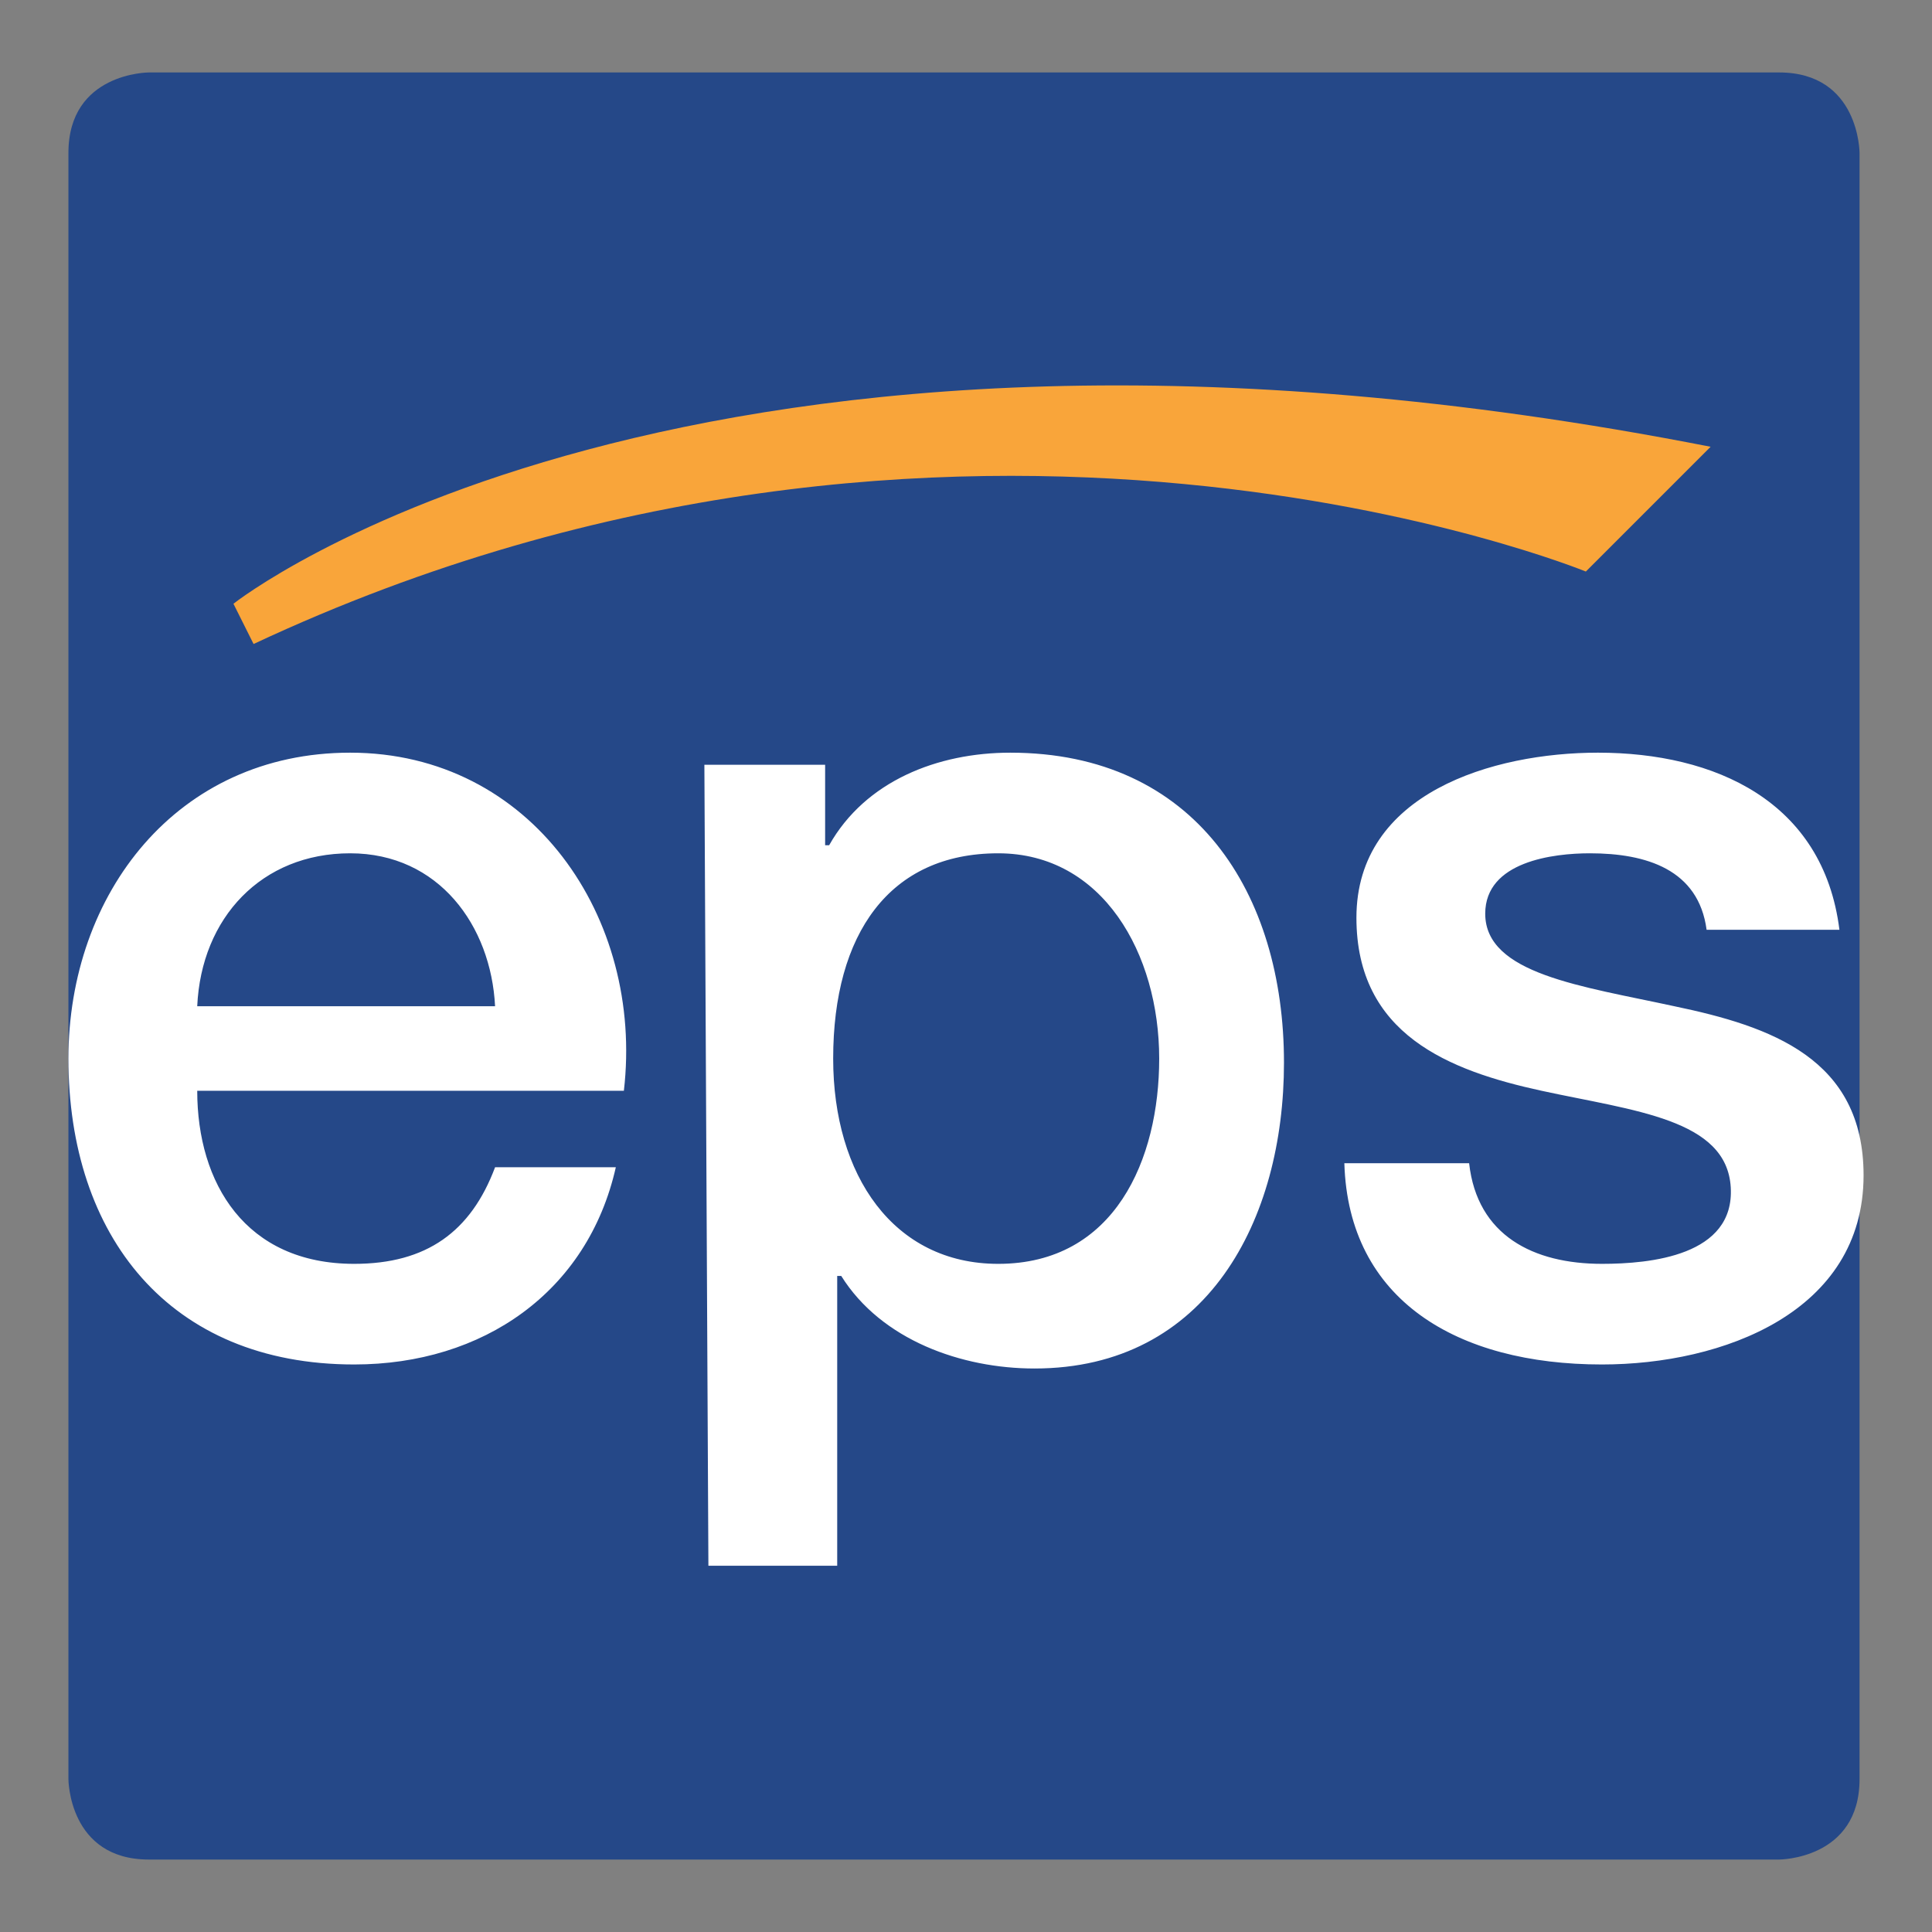
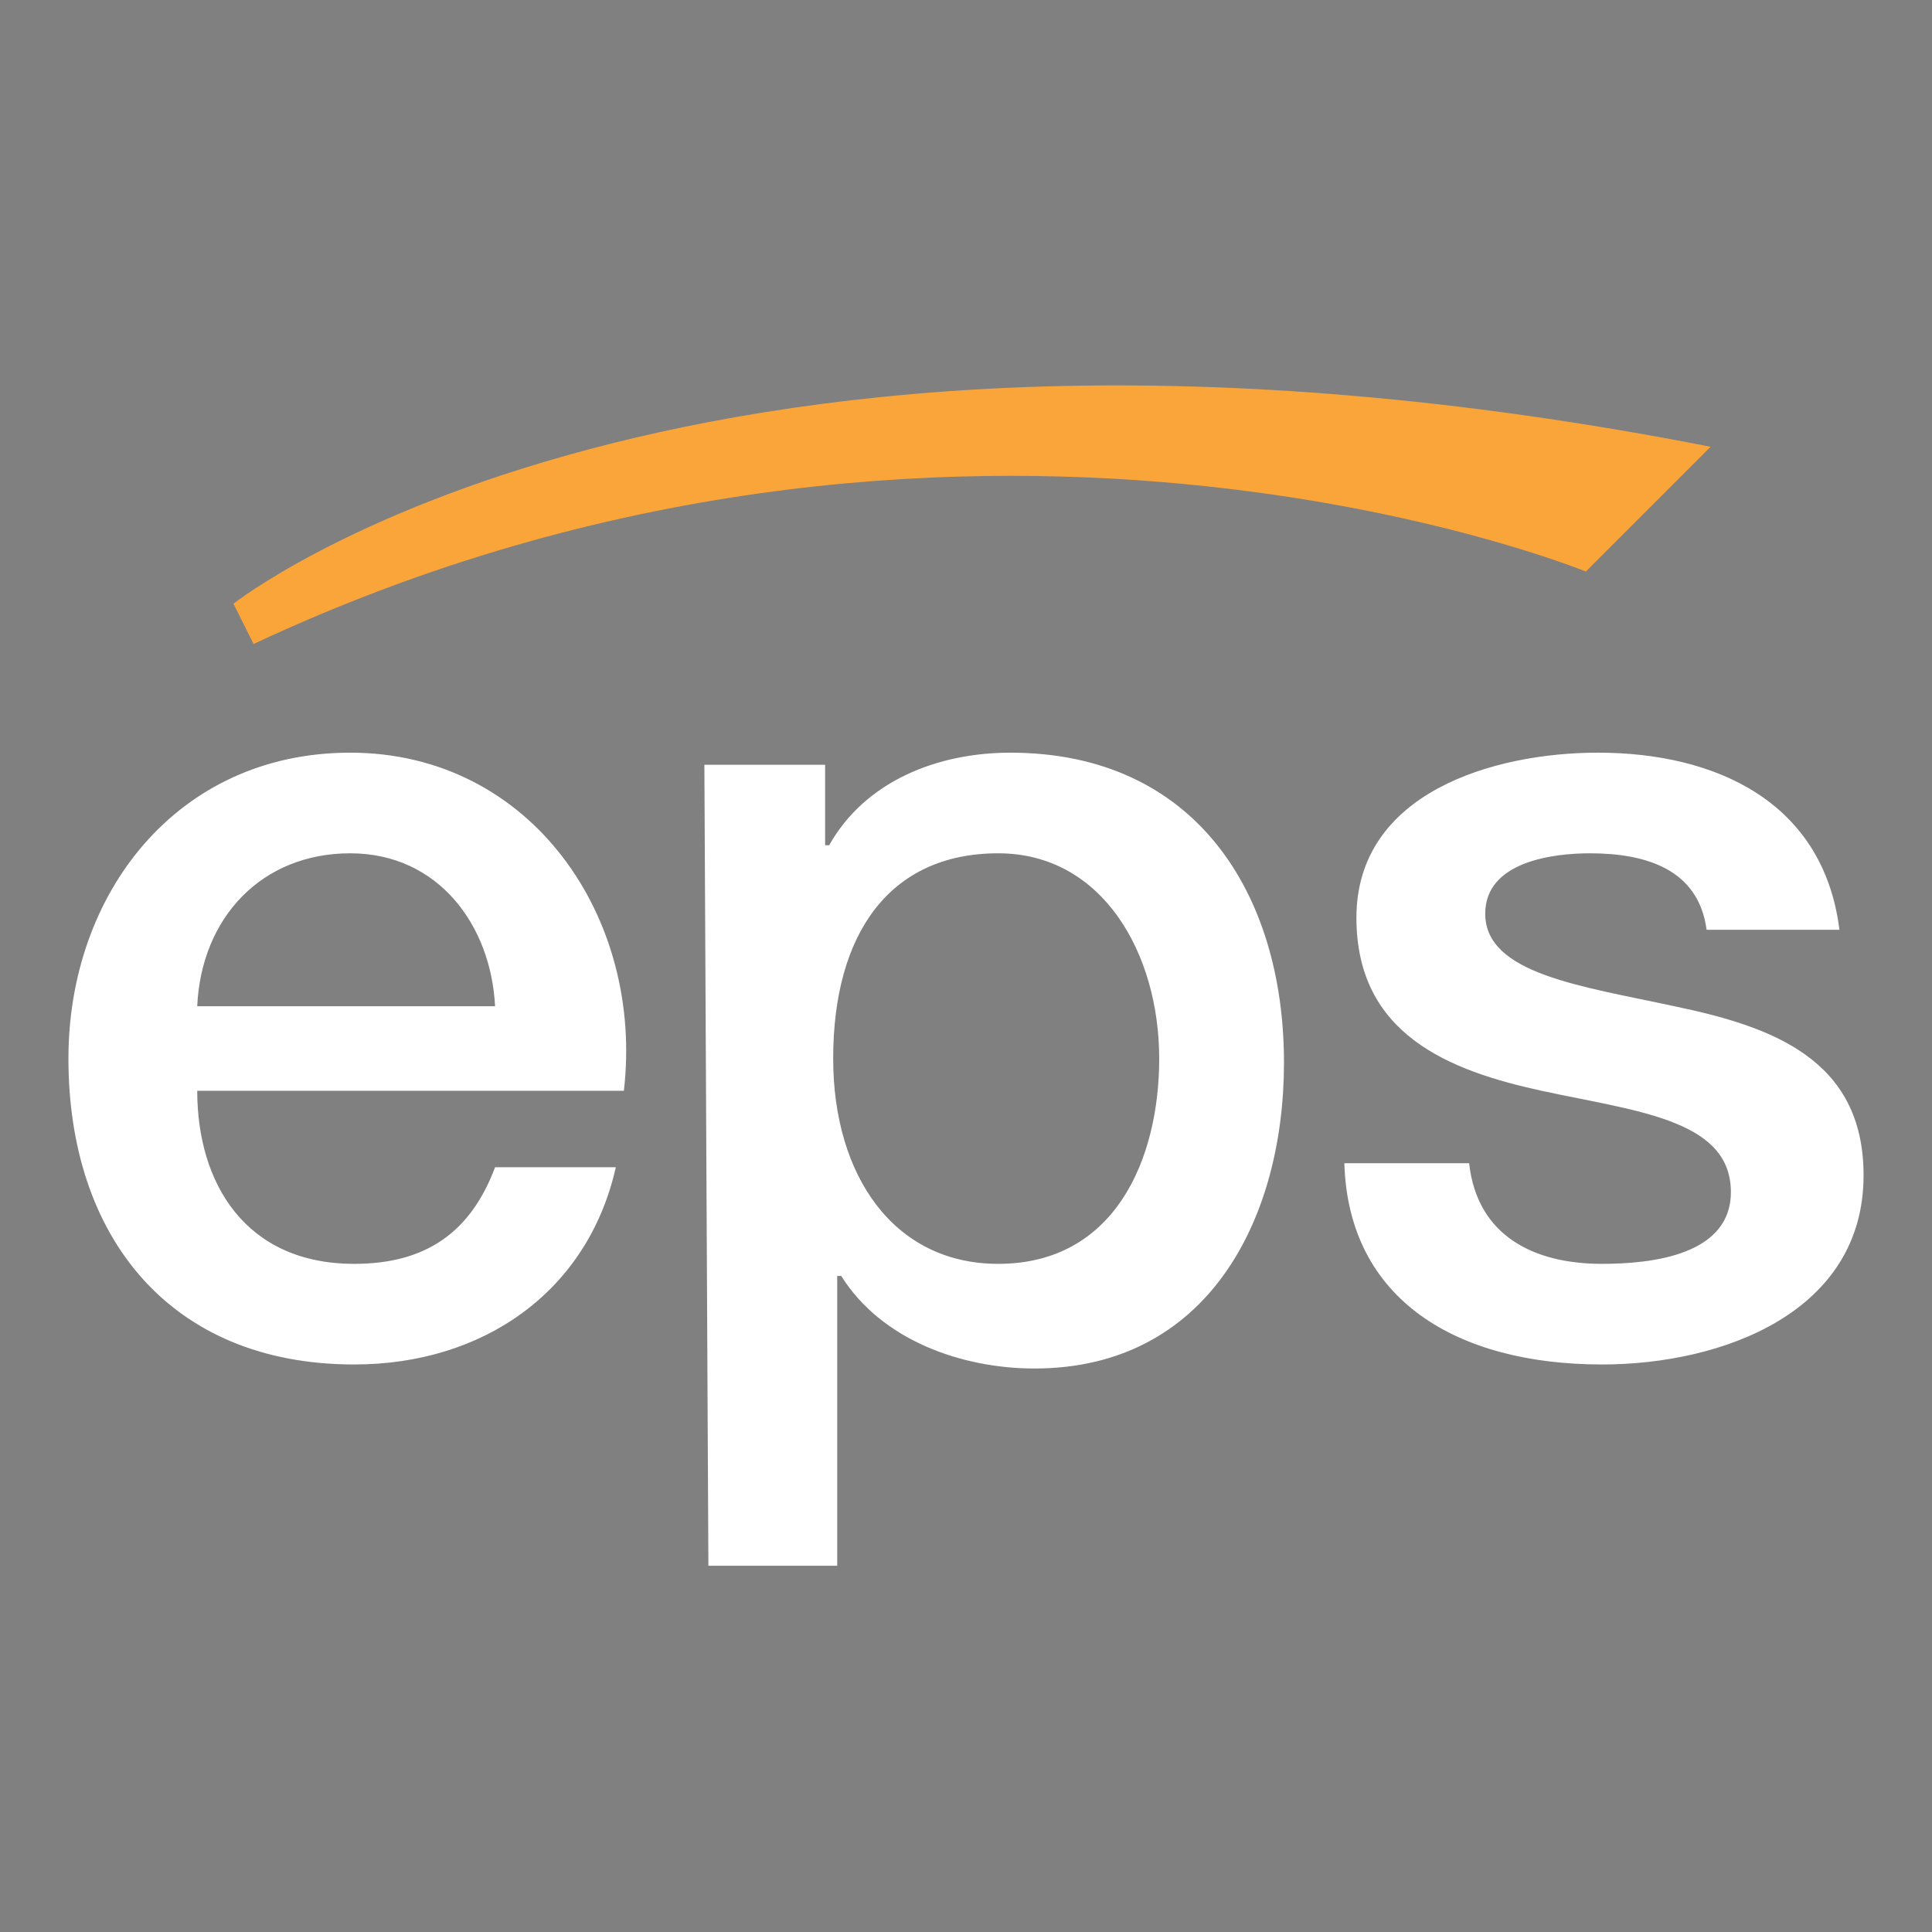
<svg xmlns="http://www.w3.org/2000/svg" version="1.1" id="Calque_1" x="0px" y="0px" viewBox="0 0 48 48" style="enable-background:new 0 0 48 48;" xml:space="preserve">
  <rect x="0" y="0" width="48" height="48" fill="#808080" stroke="none" />
  <style type="text/css">
	.st0{fill:#254888;}
	.st1{fill:#F9A53A;}
	.st2{fill:#FFFFFF;}
</style>
  <g>
-     <path class="st0" d="M3.7,1.8c0,0-2,0-2,2v40.4c0,0,0,2,2,2h40.5c0,0,2,0,2-2V3.8c0,0,0-2-2-2H3.7z" />
    <path class="st1" d="M5.8,15c0,0,11.2-8.9,36.7-3.9l-3.1,3.1c0,0-15.6-6.4-33.1,1.8L5.8,15z" />
    <path class="st2" d="M33.4,28.9c0.1,3.4,2.8,5,6.4,5c3,0,6.5-1.3,6.5-4.7c0-2.9-2.3-3.7-4.7-4.2c-2.3-0.5-4.7-0.8-4.7-2.3   c0-1.3,1.7-1.5,2.6-1.5c1.4,0,2.7,0.4,2.9,1.9h3.3c-0.4-3.2-3.1-4.4-6-4.4c-2.6,0-6,1-6,4.1c0,2.9,2.3,3.8,4.6,4.3   c2.3,0.5,4.6,0.7,4.7,2.4c0.1,1.7-2,1.9-3.2,1.9c-1.7,0-3.1-0.7-3.3-2.5L33.4,28.9L33.4,28.9z M17.6,38.9h3.2v-7.2h0.1   c1,1.6,3,2.3,4.8,2.3c4.3,0,6.2-3.7,6.2-7.6c0-4.2-2.2-7.7-6.8-7.7c-1.8,0-3.6,0.7-4.5,2.3h-0.1v-2h-3L17.6,38.9L17.6,38.9z    M28.8,26.3c0,2.5-1.1,5.1-4,5.1c-2.6,0-4.1-2.2-4.1-5.1c0-3.1,1.4-5.1,4.1-5.1C27.4,21.2,28.8,23.7,28.8,26.3 M4.9,25   c0.1-2.2,1.6-3.8,3.8-3.8c2.2,0,3.5,1.8,3.6,3.8H4.9z M15.5,27.1c0.5-4.3-2.3-8.4-6.8-8.4c-4.3,0-7,3.5-7,7.6   c0,4.4,2.5,7.6,7.1,7.6c3.2,0,5.8-1.8,6.5-4.9h-3c-0.6,1.6-1.7,2.4-3.5,2.4c-2.7,0-3.9-2-3.9-4.3L15.5,27.1L15.5,27.1z" />
  </g>
</svg>